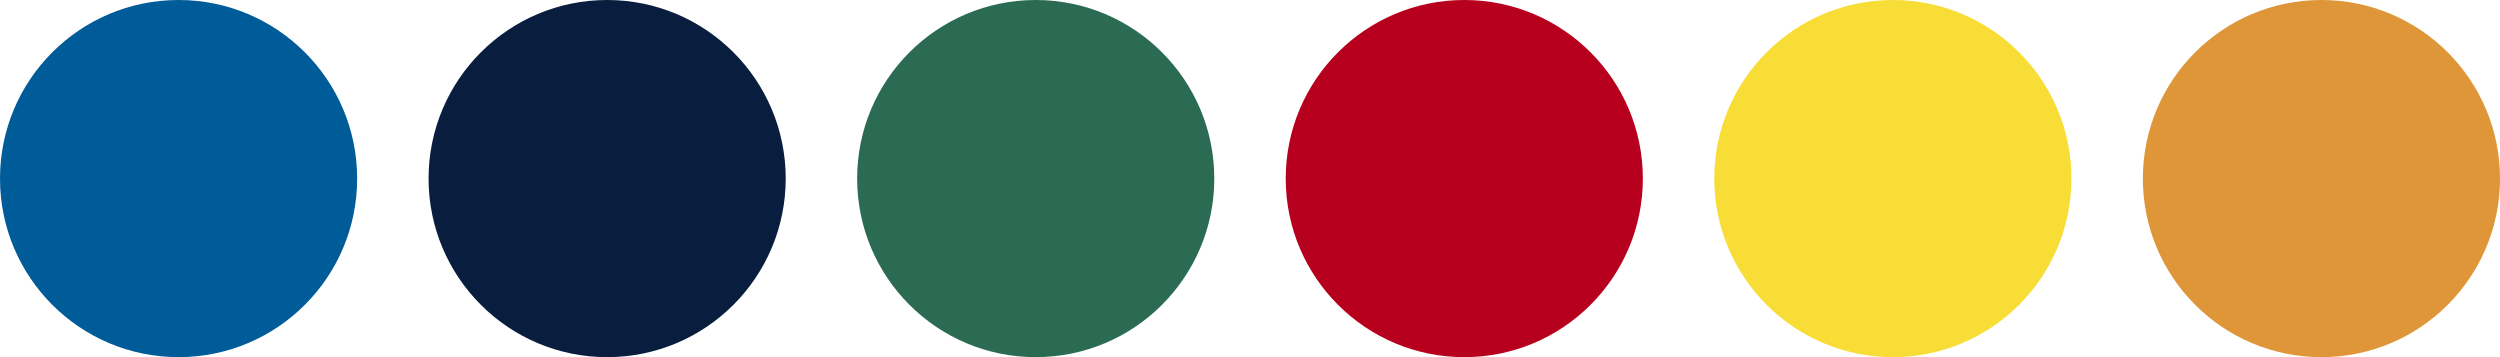
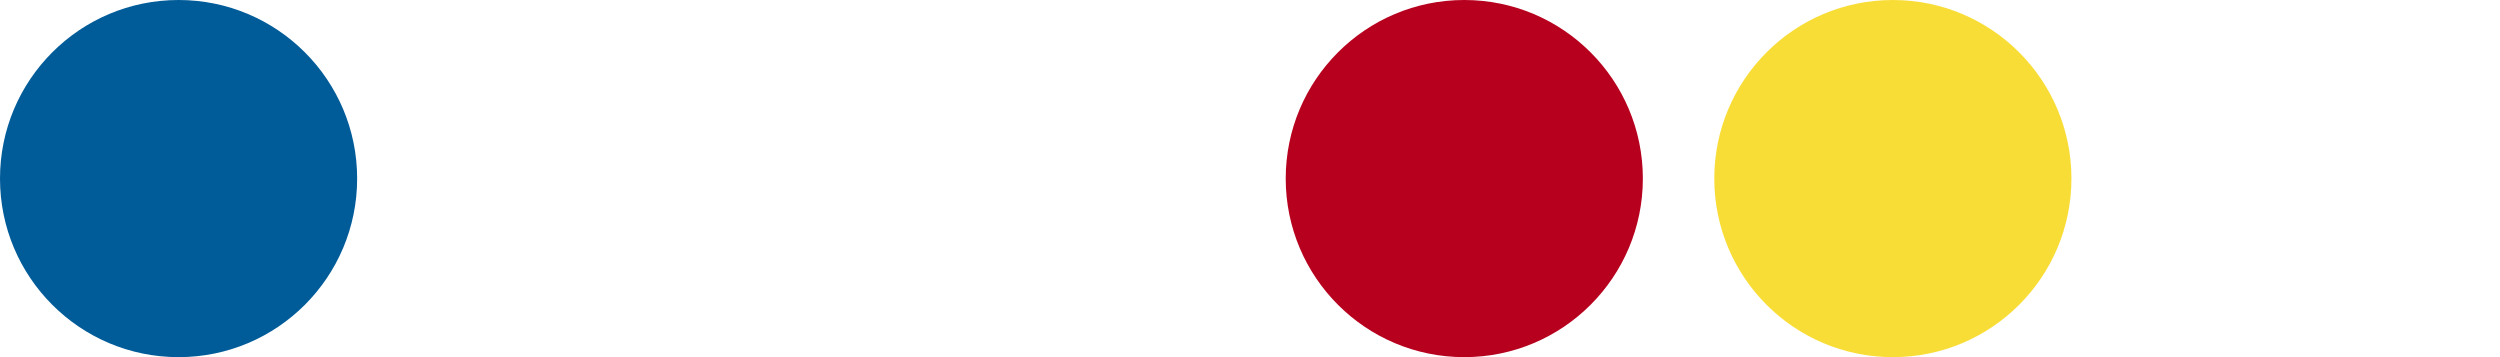
<svg xmlns="http://www.w3.org/2000/svg" width="840" height="120" viewBox="0 0 840 120" fill="none">
  <circle cx="60" cy="60" r="60" fill="#005B99" />
-   <circle cx="204" cy="60" r="60" fill="#091D3E" />
-   <circle cx="348" cy="60" r="60" fill="#2B6B53" />
  <circle cx="492" cy="60" r="60" fill="#B7001D" />
  <circle cx="636" cy="60" r="60" fill="#F9DD37" />
-   <circle cx="780" cy="60" r="60" fill="#DE9638" />
</svg>